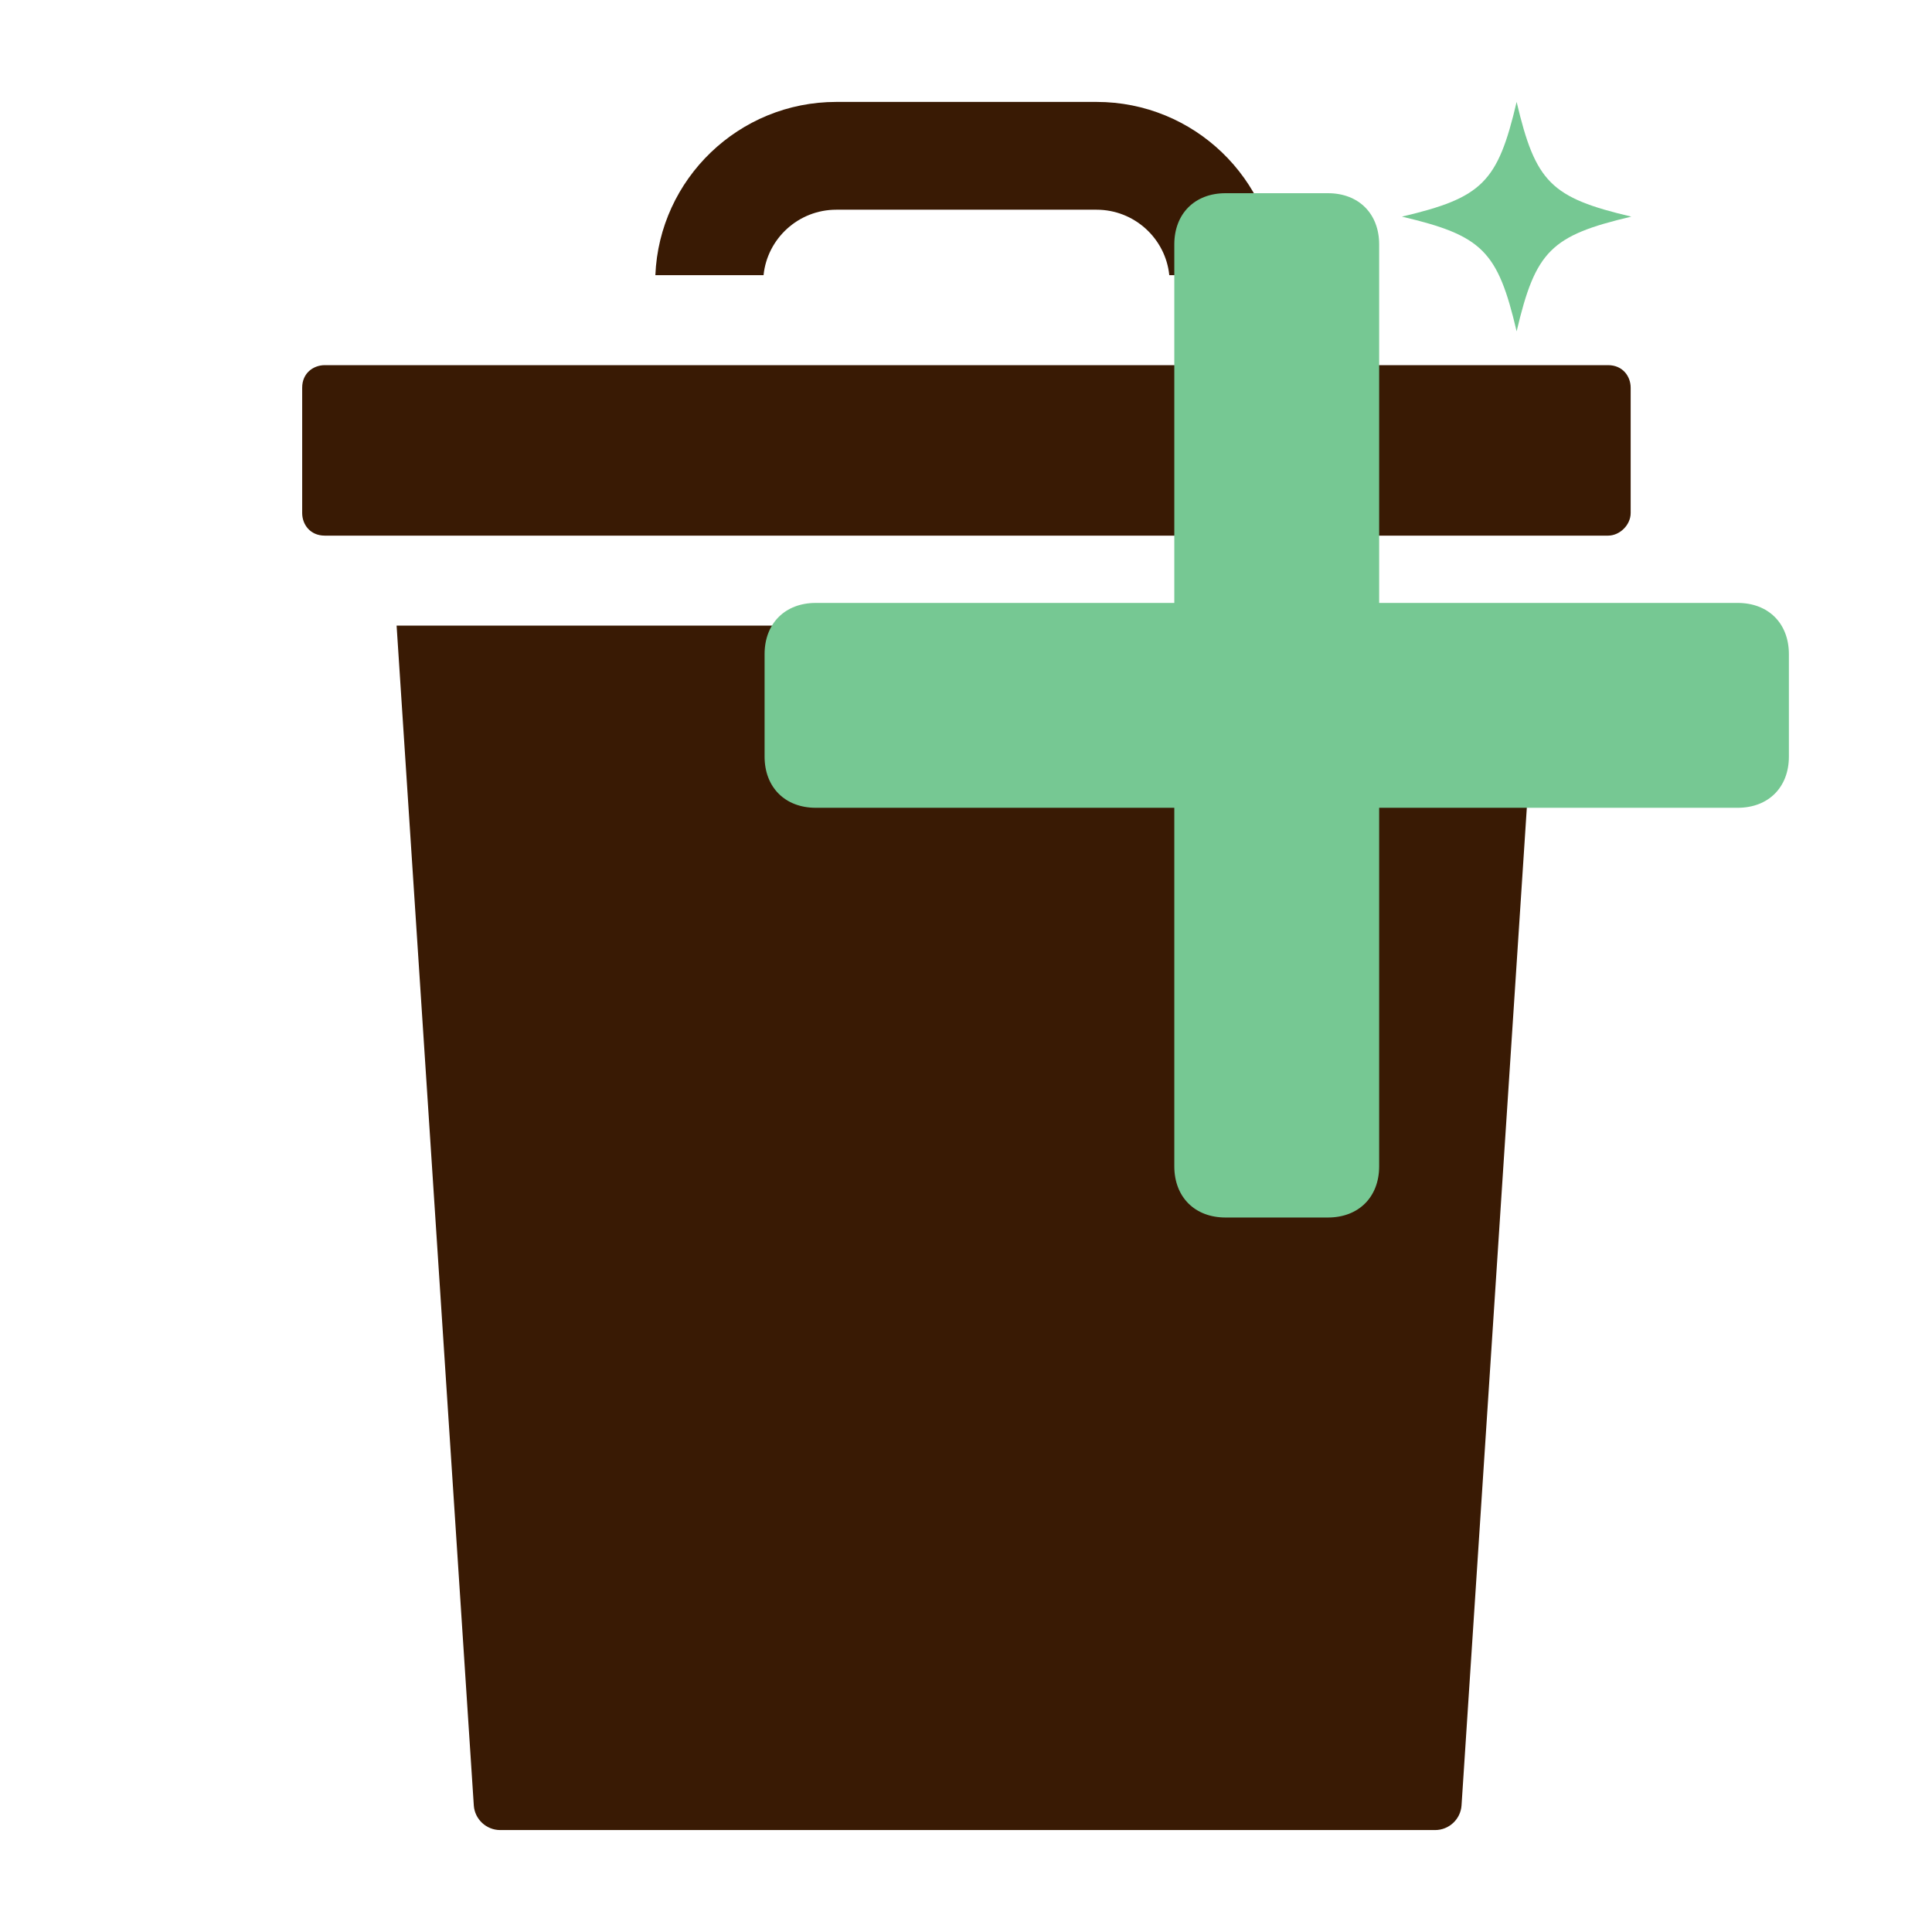
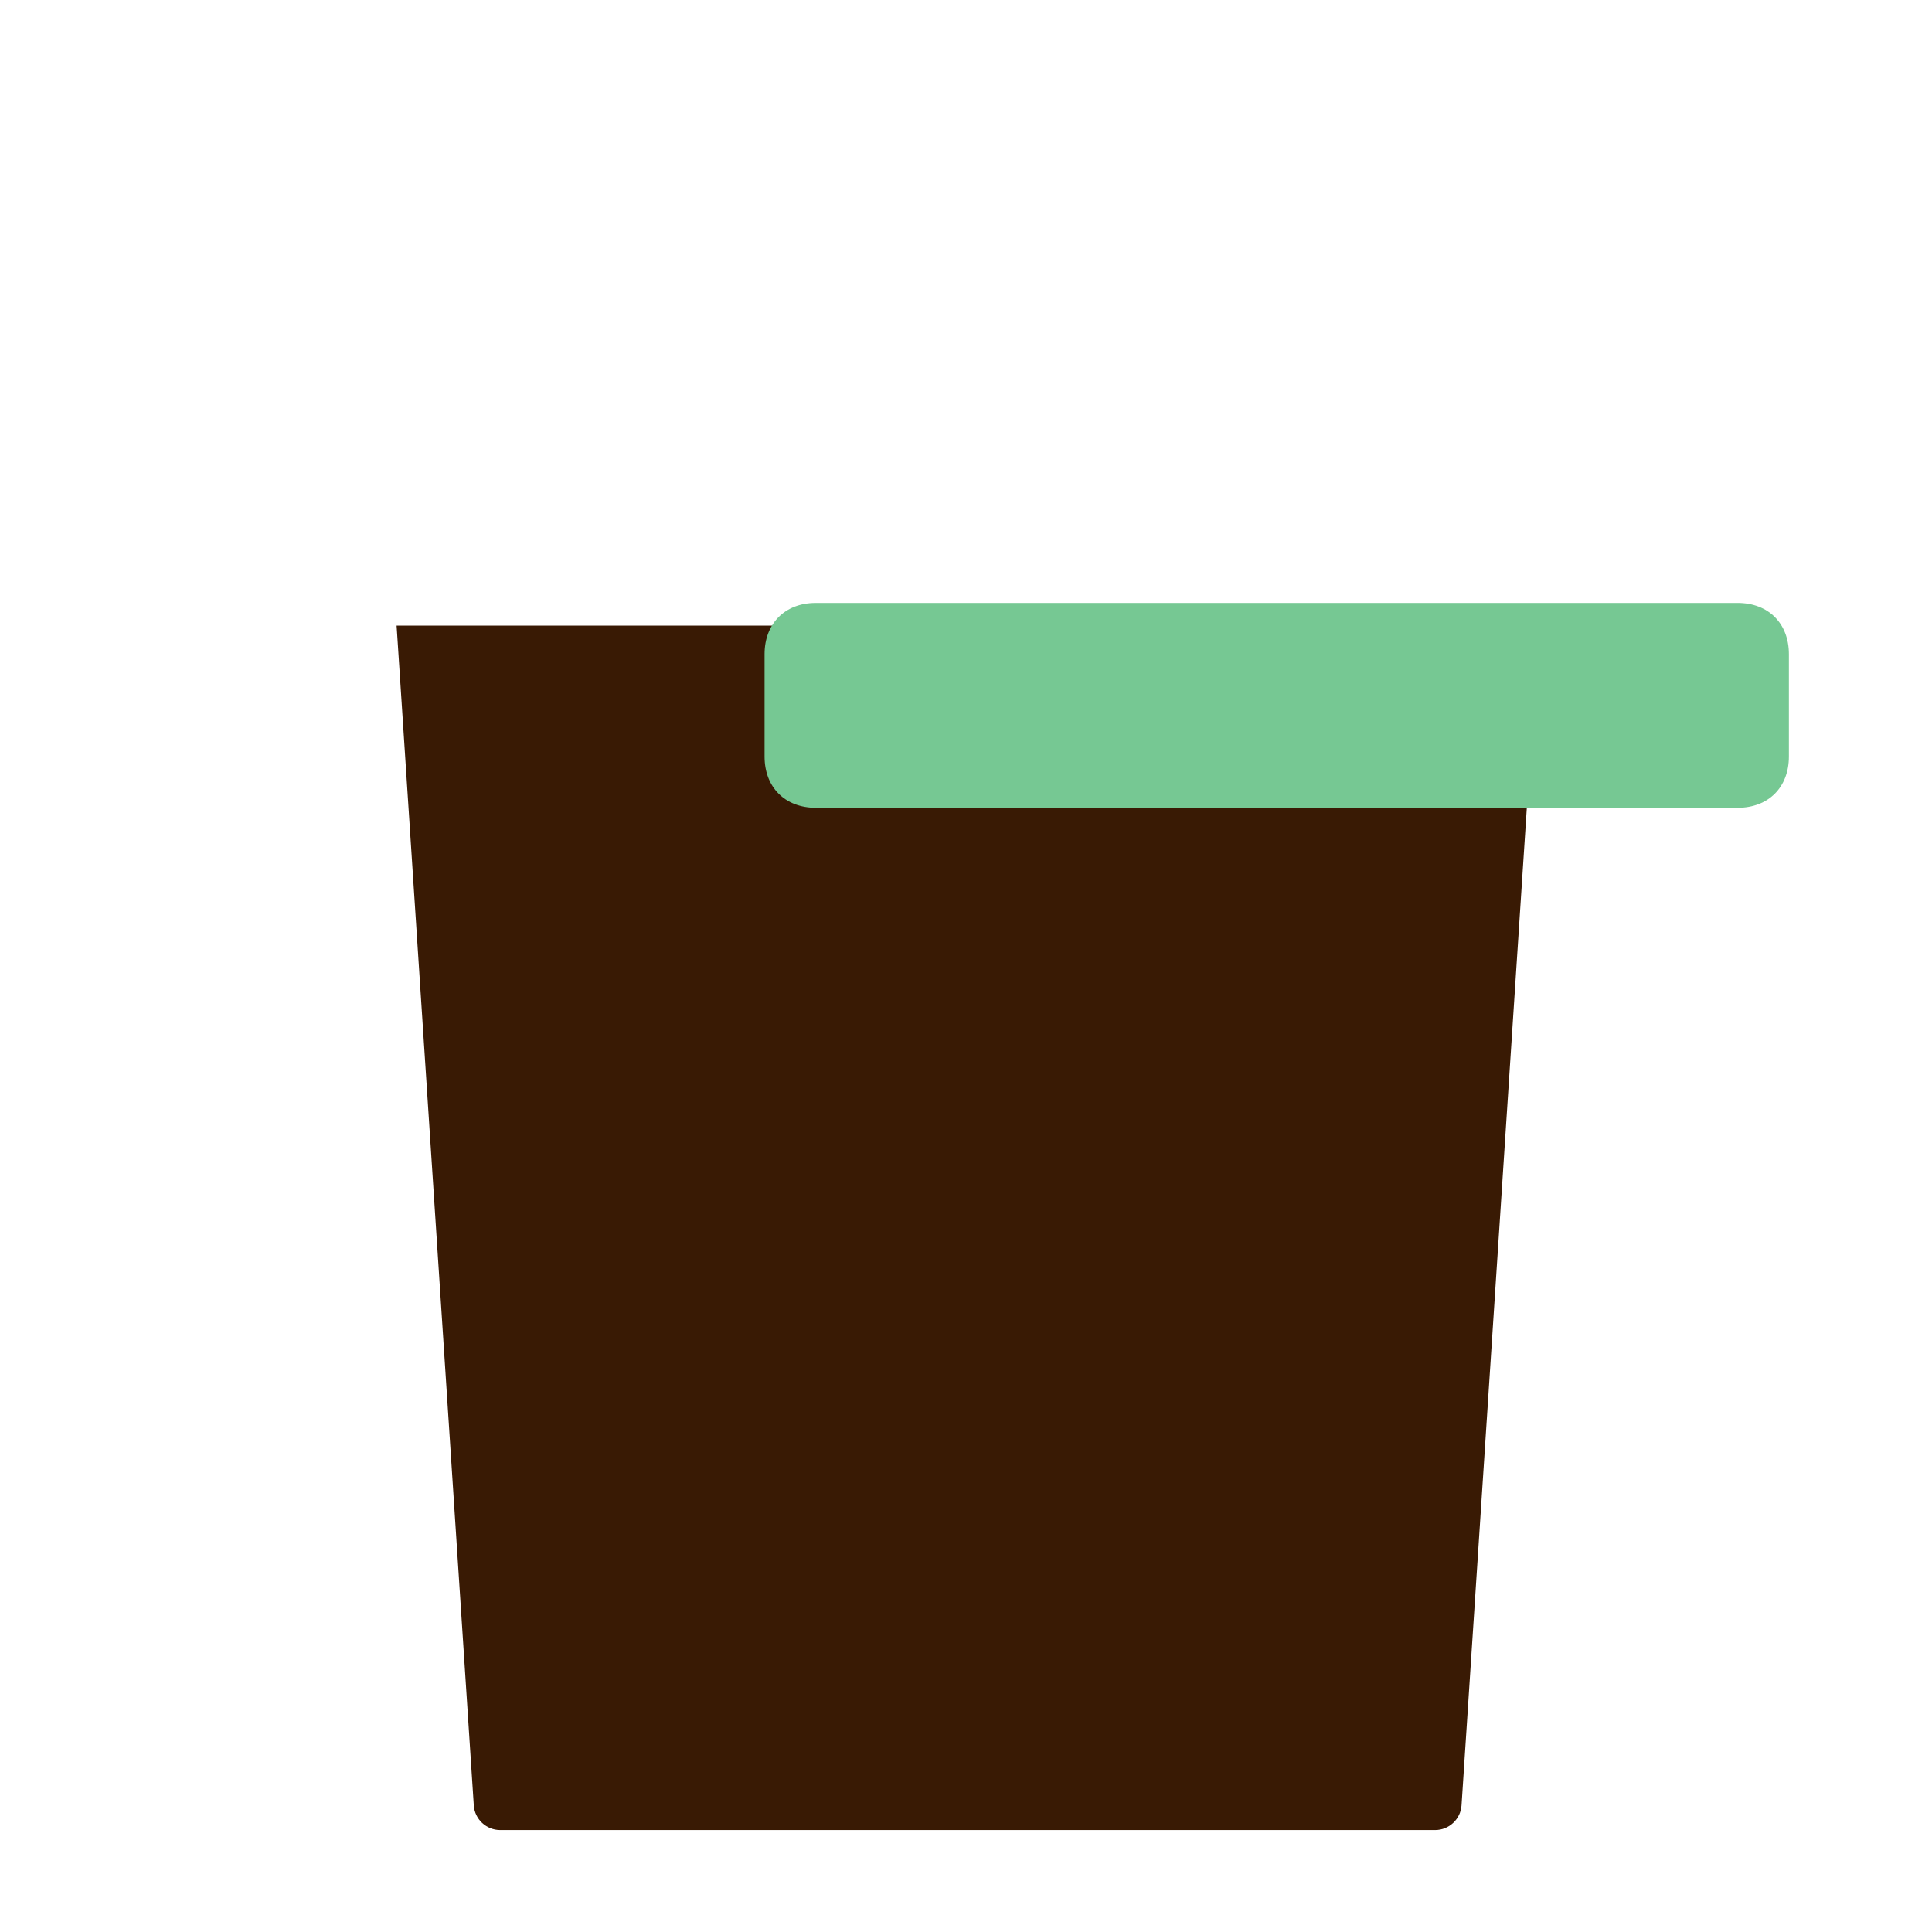
<svg xmlns="http://www.w3.org/2000/svg" version="1.0" preserveAspectRatio="xMidYMid meet" height="1024" viewBox="0 0 768 768" zoomAndPan="magnify" width="1024">
  <defs>
    <clipPath id="8ec0062d9e">
      <path clip-rule="nonzero" d="M 120 145 L 648.266 145 L 648.266 213 L 120 213 Z M 120 145" />
    </clipPath>
    <clipPath id="53c7937831">
-       <path clip-rule="nonzero" d="M 260 40.516 L 508 40.516 L 508 110 L 260 110 Z M 260 40.516" />
-     </clipPath>
+       </clipPath>
    <clipPath id="cafa89463e">
      <path clip-rule="nonzero" d="M 157 248 L 612 248 L 612 727.516 L 157 727.516 Z M 157 248" />
    </clipPath>
    <clipPath id="832a21438b">
      <path clip-rule="nonzero" d="M 303.934 239 L 711.184 239 L 711.184 322 L 303.934 322 Z M 303.934 239" />
    </clipPath>
    <clipPath id="349a267fac">
-       <path clip-rule="nonzero" d="M 466 76.801 L 549 76.801 L 549 484 L 466 484 Z M 466 76.801" />
-     </clipPath>
+       </clipPath>
    <clipPath id="4906b3124e">
      <path clip-rule="nonzero" d="M 557.285 40.516 L 648.785 40.516 L 648.785 132 L 557.285 132 Z M 557.285 40.516" />
    </clipPath>
  </defs>
  <g clip-path="url(#8ec0062d9e)">
-     <path fill-rule="nonzero" fill-opacity="1" d="M 639.219 145.152 L 129.121 145.152 C 124.648 145.152 120.121 148.234 120.121 154.121 L 120.121 203.949 C 120.121 208.406 123.215 212.922 129.121 212.922 L 639.219 212.922 C 643.926 212.922 648.215 208.645 648.215 203.949 L 648.215 154.121 C 648.215 149.664 645.125 145.152 639.219 145.152 Z M 639.219 145.152" fill="#391a04" />
-   </g>
+     </g>
  <g clip-path="url(#53c7937831)">
    <path fill-rule="nonzero" fill-opacity="1" d="M 303.523 109.379 C 305.012 94.789 317.418 83.363 332.441 83.363 L 435.891 83.363 C 450.918 83.363 463.316 94.789 464.809 109.379 L 507.82 109.379 C 506.246 71.152 474.629 40.516 435.891 40.516 L 332.441 40.516 C 293.703 40.516 262.086 71.152 260.516 109.379 Z M 303.523 109.379" fill="#391a04" />
  </g>
  <g clip-path="url(#cafa89463e)">
    <path fill-rule="nonzero" fill-opacity="1" d="M 157.656 248.691 L 157.656 248.695 L 188.344 717.688 C 188.707 723.176 193.32 727.477 198.848 727.477 L 570.484 727.477 C 576.008 727.477 580.621 723.164 580.984 717.664 L 611.676 248.691 Z M 157.656 248.691" fill="#391a04" />
  </g>
  <g clip-path="url(#832a21438b)">
    <path fill-rule="nonzero" fill-opacity="1" d="M 690.754 321.109 L 324.289 321.109 C 312.074 321.109 303.934 312.965 303.934 300.75 L 303.934 260.031 C 303.934 247.816 312.074 239.672 324.289 239.672 L 690.754 239.672 C 702.969 239.672 711.113 247.816 711.113 260.031 L 711.113 300.75 C 711.113 312.965 702.969 321.109 690.754 321.109 Z M 690.754 321.109" fill="#76c893" />
  </g>
  <g clip-path="url(#349a267fac)">
-     <path fill-rule="nonzero" fill-opacity="1" d="M 466.805 463.621 L 466.805 97.16 C 466.805 84.945 474.945 76.801 487.164 76.801 L 527.879 76.801 C 540.098 76.801 548.238 84.945 548.238 97.16 L 548.238 463.621 C 548.238 475.836 540.098 483.98 527.879 483.98 L 487.164 483.98 C 474.945 483.98 466.805 475.836 466.805 463.621 Z M 466.805 463.621" fill="#76c893" />
-   </g>
+     </g>
  <g clip-path="url(#4906b3124e)">
-     <path fill-rule="nonzero" fill-opacity="1" d="M 648.48 86.113 C 616.504 93.637 610.406 99.734 602.883 131.711 C 595.363 99.73 589.262 93.633 557.285 86.113 C 589.262 78.59 595.363 72.492 602.883 40.516 C 610.406 72.492 616.504 78.59 648.48 86.113 Z M 648.48 86.113" fill="#76c893" />
-   </g>
+     </g>
</svg>